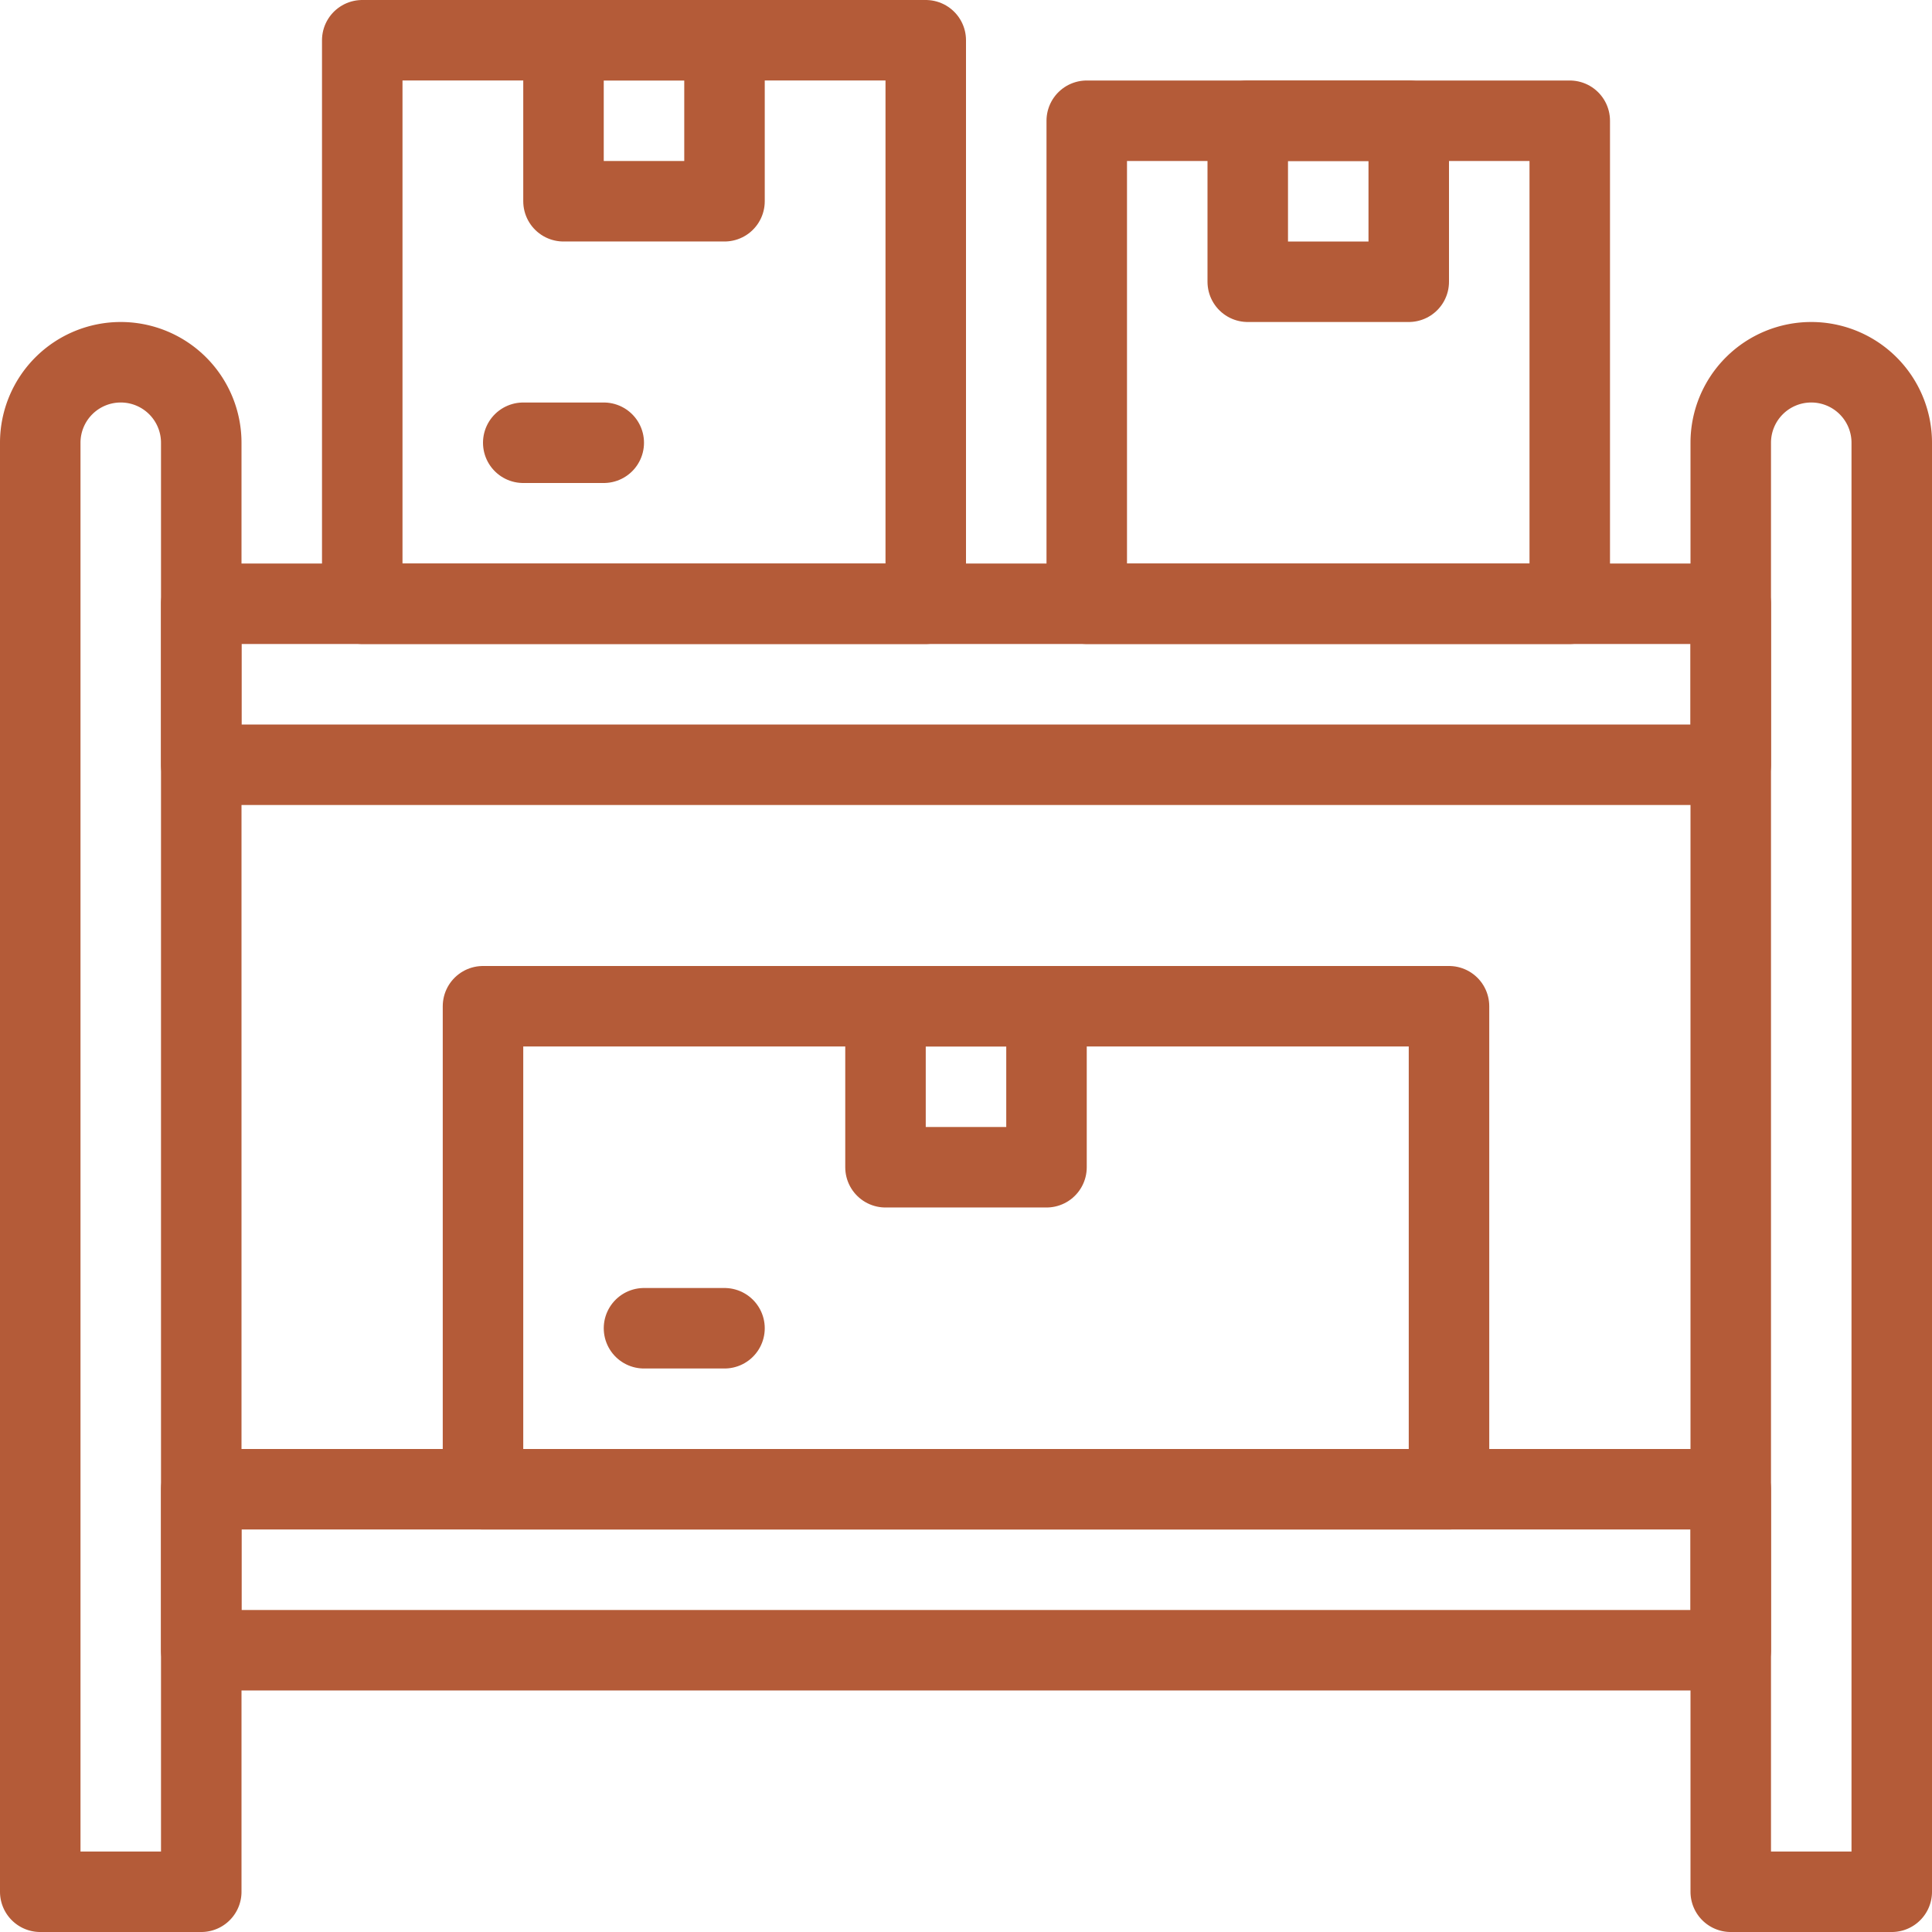
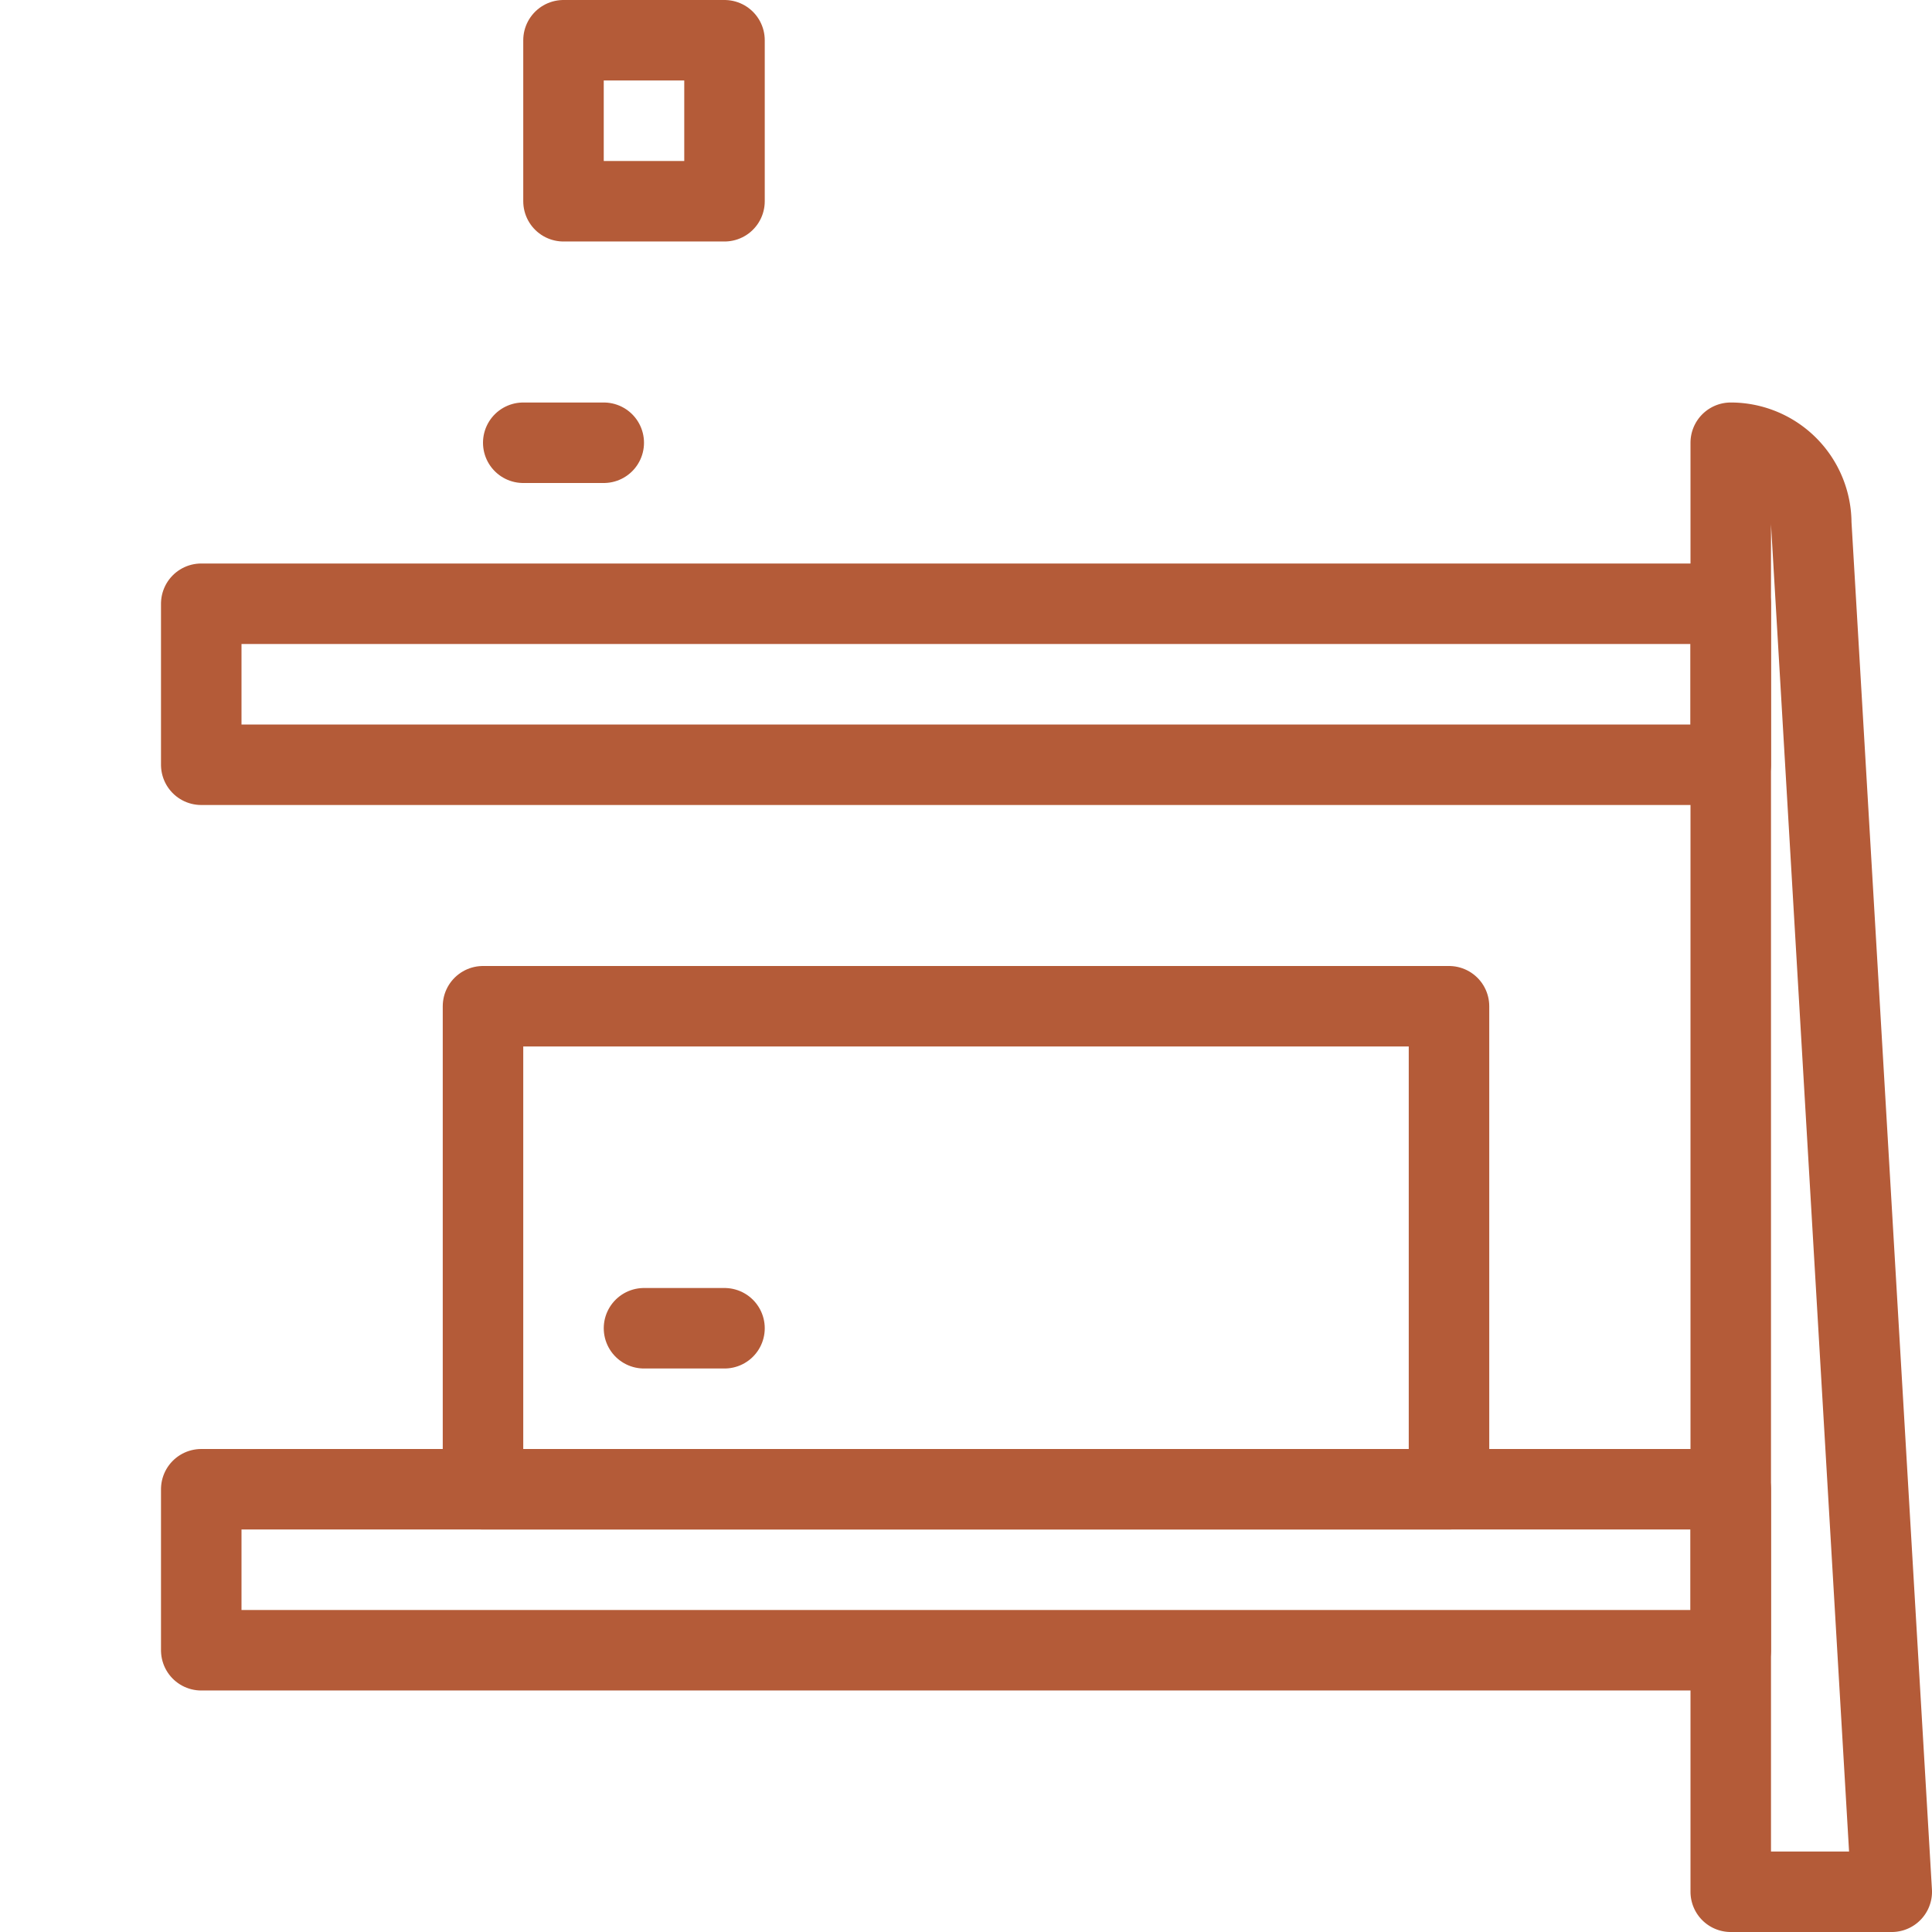
<svg xmlns="http://www.w3.org/2000/svg" viewBox="0 0 48 48">
  <defs>
    <style>.cls-1{fill:none;stroke:#b45b38;stroke-linecap:round;stroke-linejoin:round;stroke-width:2px;}</style>
  </defs>
  <g id="Storage">
-     <path class="cls-1" d="M5,47H1V11A2,2,0,0,1,3,9H3a2,2,0,0,1,2,2Z" />
    <rect class="cls-1" x="22" y="-2" width="4" height="38" transform="translate(41 -7) rotate(90)" />
    <rect class="cls-1" x="22" y="20" width="4" height="38" transform="translate(63 15) rotate(90)" />
-     <path class="cls-1" d="M47,47H43V11a2,2,0,0,1,2-2h0a2,2,0,0,1,2,2Z" />
+     <path class="cls-1" d="M47,47H43V11h0a2,2,0,0,1,2,2Z" />
    <rect class="cls-1" x="12" y="25" width="24" height="12" />
-     <rect class="cls-1" x="22" y="25" width="4" height="4" />
    <rect class="cls-1" x="14" y="1" width="4" height="4" />
-     <rect class="cls-1" x="31" y="3" width="4" height="4" />
-     <rect class="cls-1" x="9" y="1" width="14" height="14" />
-     <rect class="cls-1" x="27" y="3" width="12" height="12" />
    <line class="cls-1" x1="16" y1="33" x2="18" y2="33" />
    <line class="cls-1" x1="13" y1="11" x2="15" y2="11" />
  </g>
</svg>